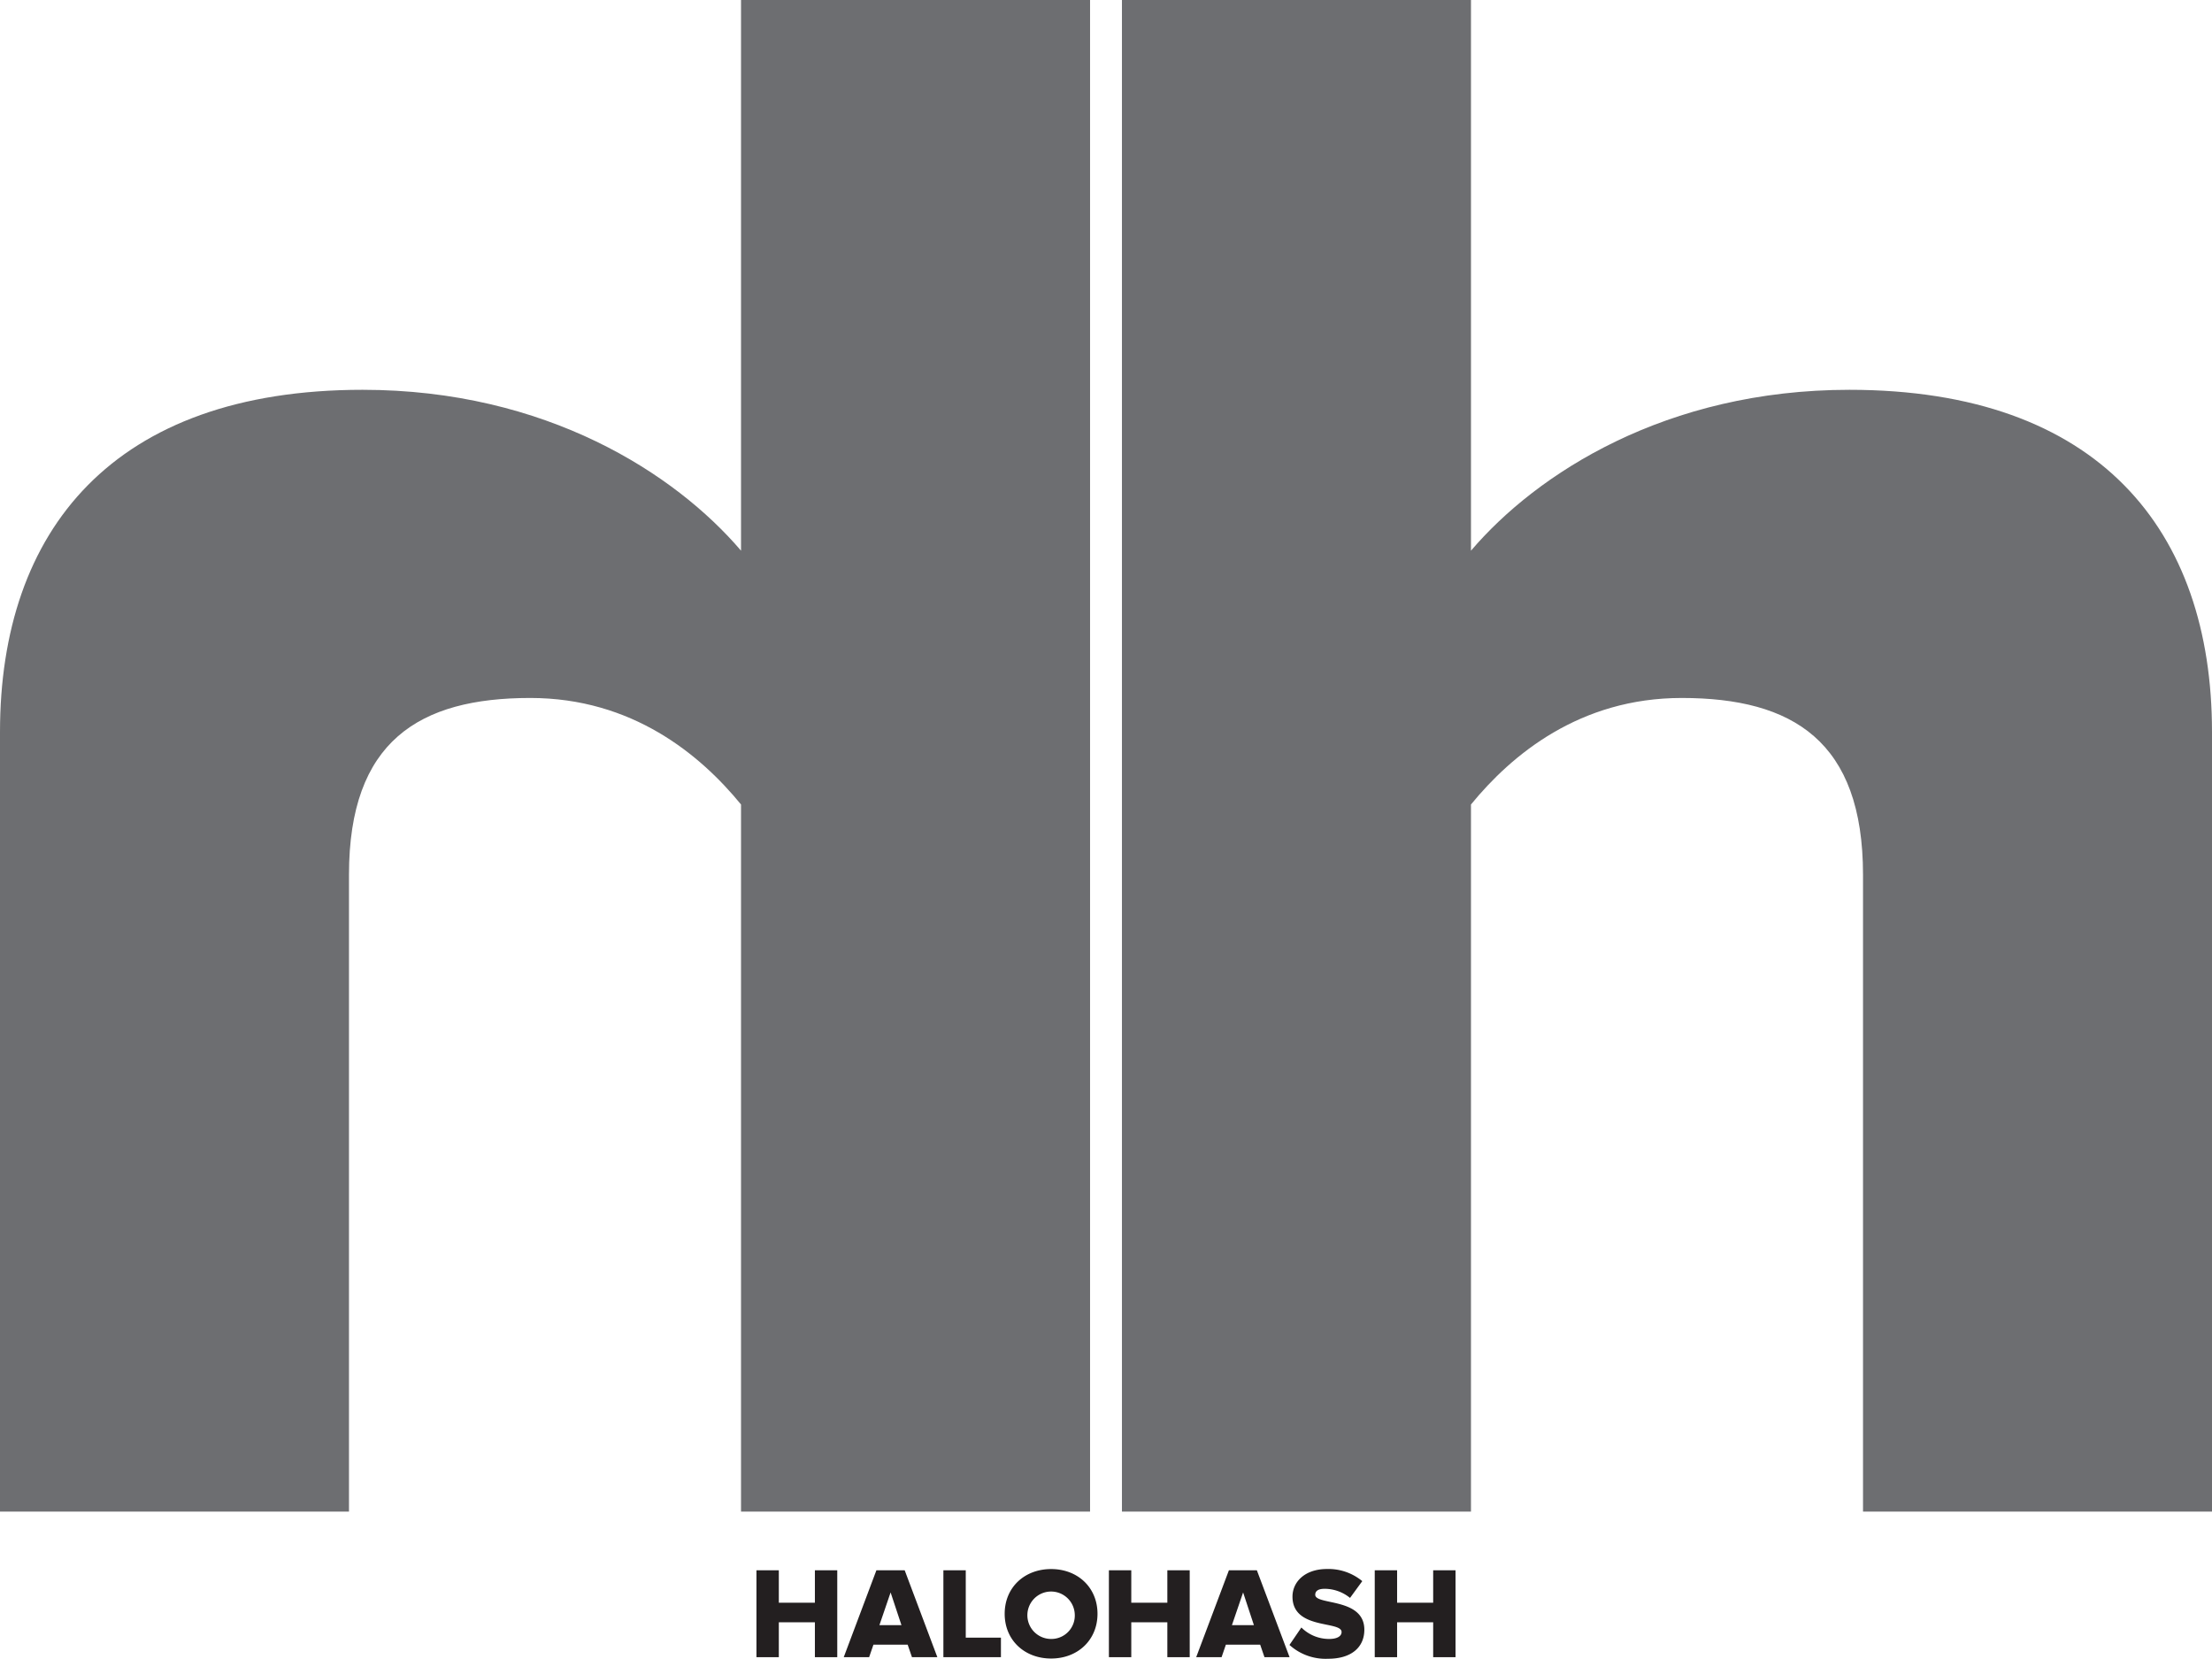
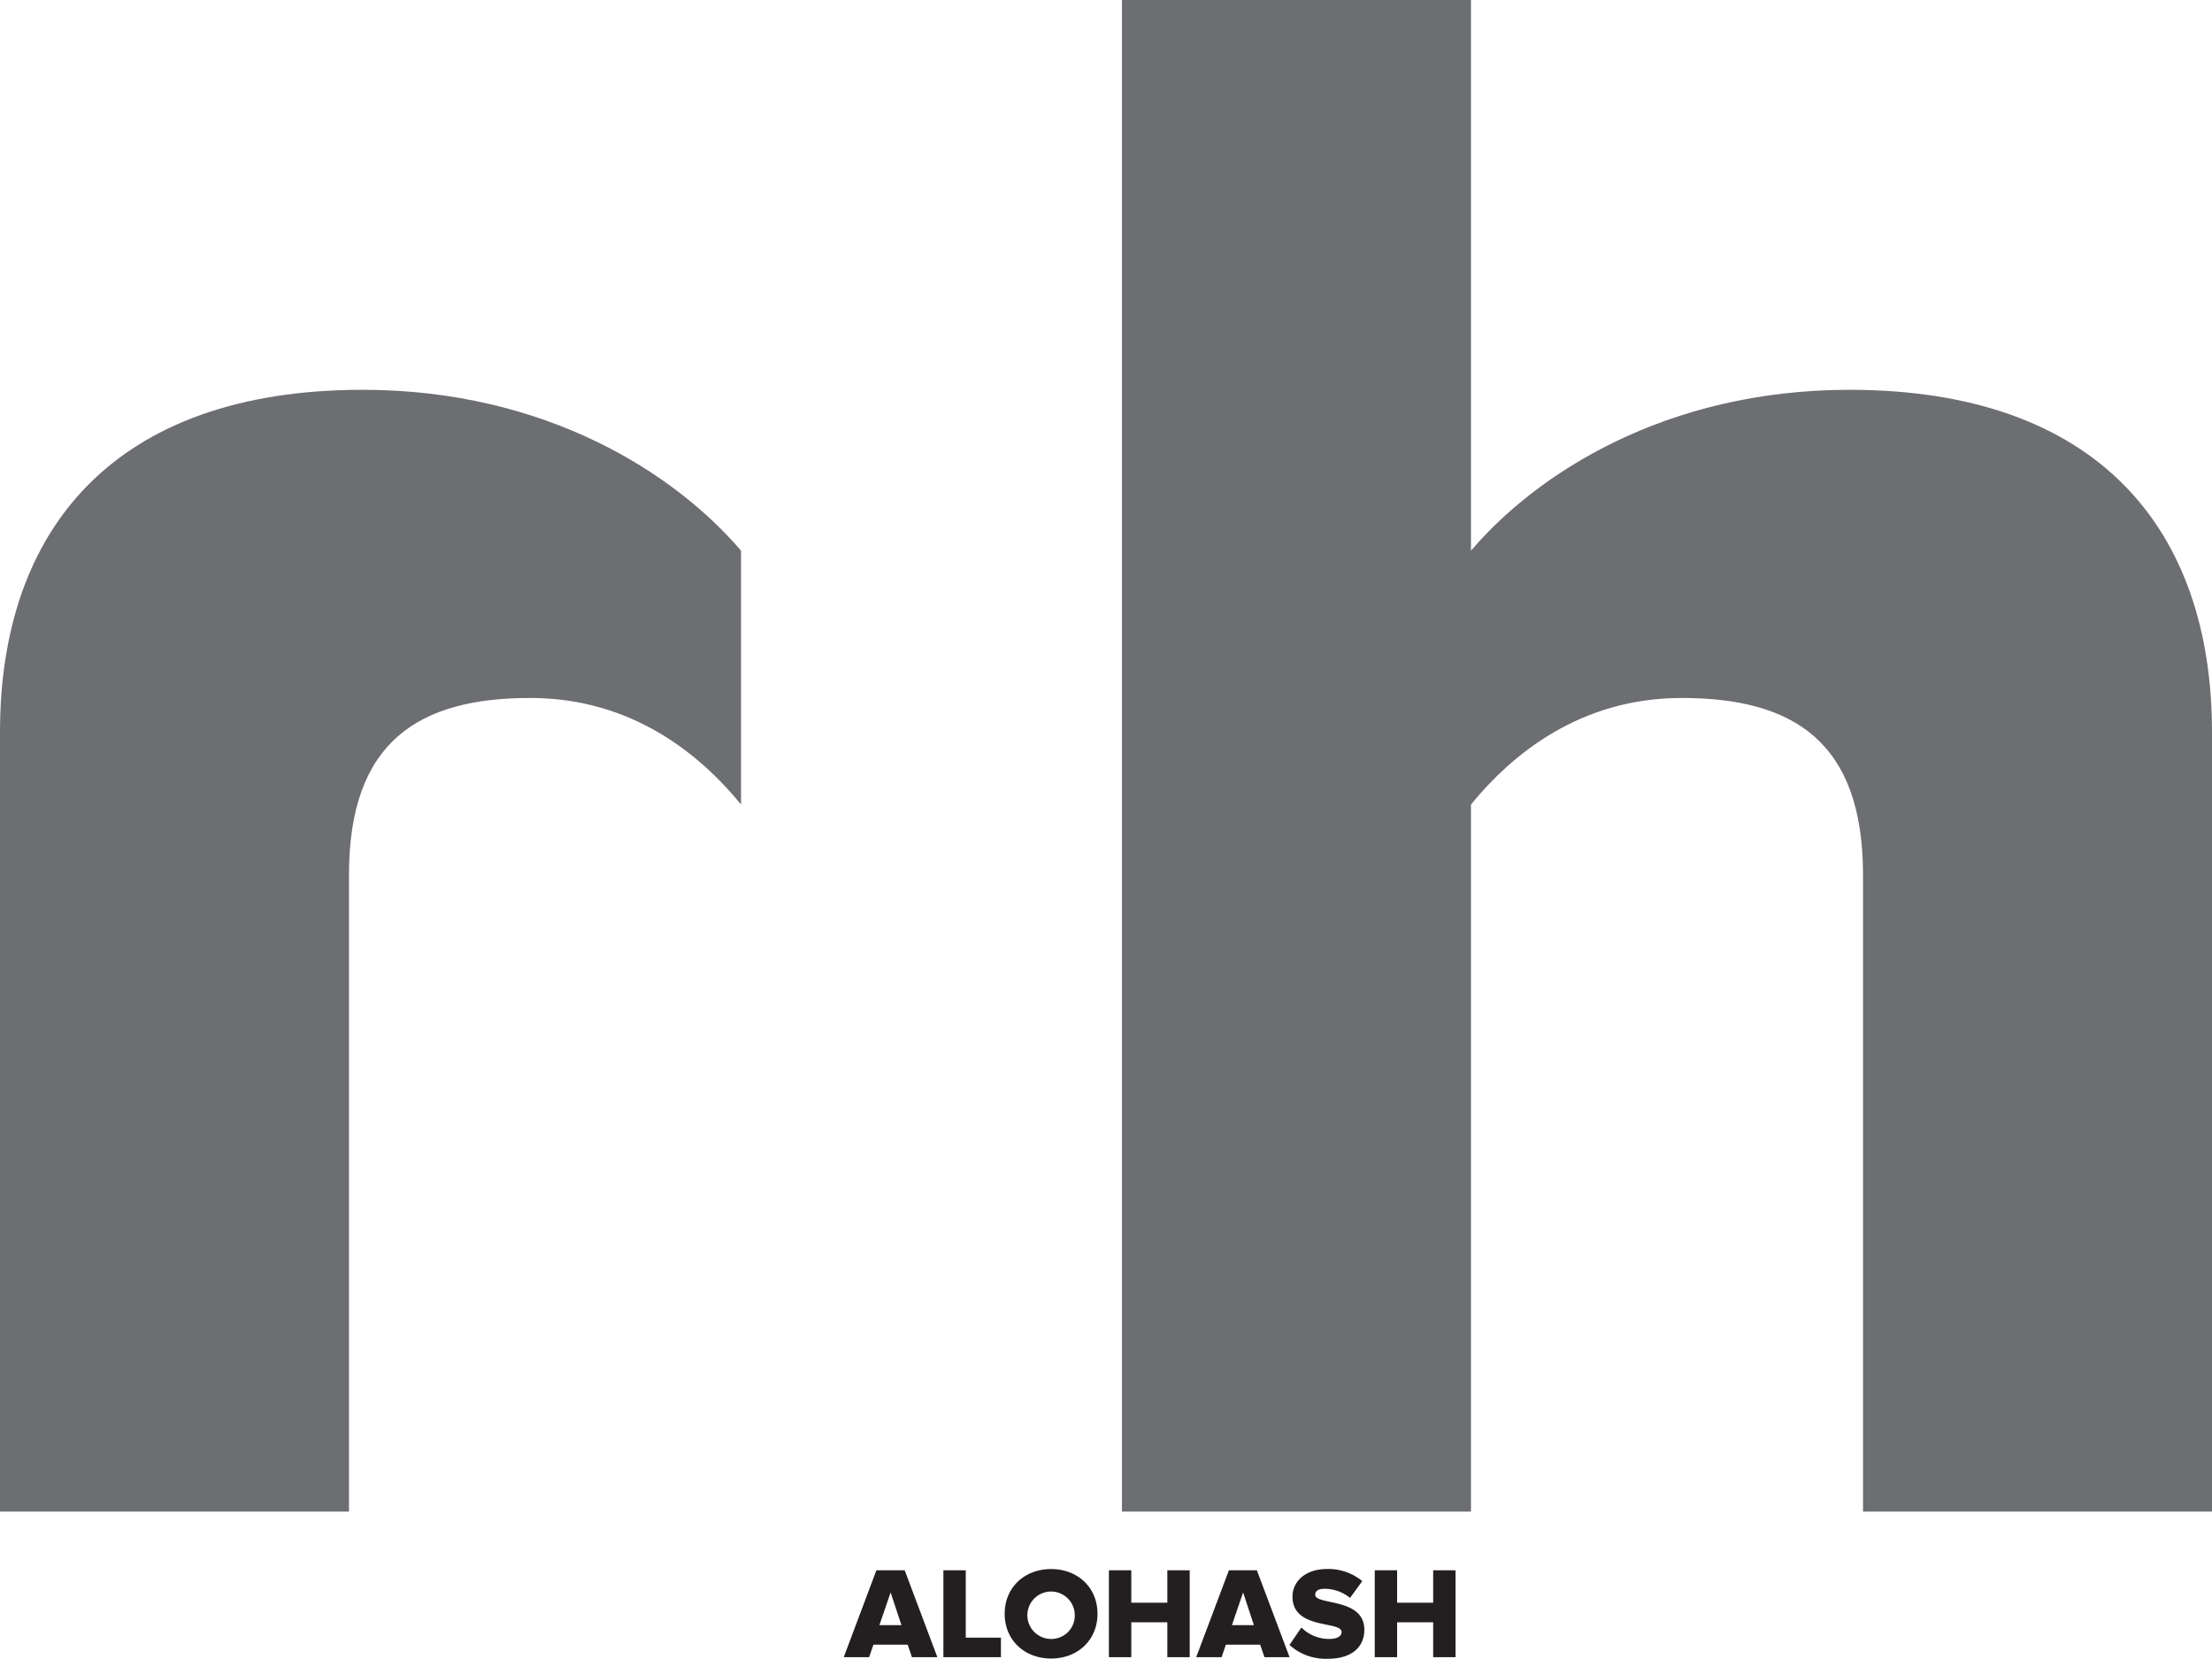
<svg xmlns="http://www.w3.org/2000/svg" viewBox="0 0 395.58 296.64">
  <defs>
    <style>.cls-1{fill:#6d6e71;}.cls-2{fill:#231f20;}</style>
  </defs>
  <g id="Layer_2" data-name="Layer 2">
    <g id="Layer_1-2" data-name="Layer 1">
-       <path class="cls-1" d="M0,270.32V130.9C0,94.83,20.26,69.71,64.84,69.71c32.83,0,55.93,15,67.68,28.77V0h62.42V270.32H132.52V143.87c-7.29-8.91-19.45-19.05-37.69-19.05-19.85,0-32.42,7.7-32.42,31.62V270.32Z" />
+       <path class="cls-1" d="M0,270.32V130.9C0,94.83,20.26,69.71,64.84,69.71c32.83,0,55.93,15,67.68,28.77V0V270.32H132.52V143.87c-7.29-8.91-19.45-19.05-37.69-19.05-19.85,0-32.42,7.7-32.42,31.62V270.32Z" />
      <path class="cls-1" d="M333.17,270.32V156.44c0-23.92-12.57-31.62-32.42-31.62-18.24,0-30.4,10.14-37.69,19.05V270.32H200.64V0h62.42V98.48c11.75-13.78,34.85-28.77,67.68-28.77,44.58,0,64.84,25.12,64.84,61.19V270.32Z" />
-       <path class="cls-2" d="M145.73,296.36v-6.24h-6.45v6.24h-4V280.82h4v5.8h6.45v-5.8h4v15.54Z" />
      <path class="cls-2" d="M163.09,296.36l-.77-2.24H156.2l-.77,2.24h-4.54l5.84-15.54h5.06l5.84,15.54Zm-3.82-11.58-2,5.85h3.94Z" />
      <path class="cls-2" d="M168.71,296.36V280.82h4v12.05H179v3.49Z" />
      <path class="cls-2" d="M179.67,288.6c0-4.73,3.56-8,8.31-8s8.29,3.3,8.29,8-3.54,8-8.29,8S179.67,293.33,179.67,288.6Zm12.53,0a4.24,4.24,0,1,0-4.22,4.5A4.19,4.19,0,0,0,192.2,288.6Z" />
      <path class="cls-2" d="M208.76,296.36v-6.24h-6.45v6.24h-4V280.82h4v5.8h6.45v-5.8h4v15.54Z" />
      <path class="cls-2" d="M226.13,296.36l-.77-2.24h-6.13l-.77,2.24h-4.54l5.85-15.54h5l5.85,15.54Zm-3.82-11.58-2,5.85h3.93Z" />
      <path class="cls-2" d="M230.6,294.17l2.13-3.12a7,7,0,0,0,5,2.05c1.35,0,2.19-.47,2.19-1.24,0-2.05-8.78-.35-8.78-6.33,0-2.61,2.19-4.94,6.17-4.94a9.48,9.48,0,0,1,6.31,2.17l-2.19,3a7.21,7.21,0,0,0-4.54-1.63c-1.16,0-1.68.4-1.68,1.07,0,1.91,8.78.47,8.78,6.25,0,3.12-2.3,5.19-6.47,5.19A9.63,9.63,0,0,1,230.6,294.17Z" />
      <path class="cls-2" d="M256.3,296.36v-6.24h-6.45v6.24h-4V280.82h4v5.8h6.45v-5.8h4v15.54Z" />
    </g>
  </g>
</svg>